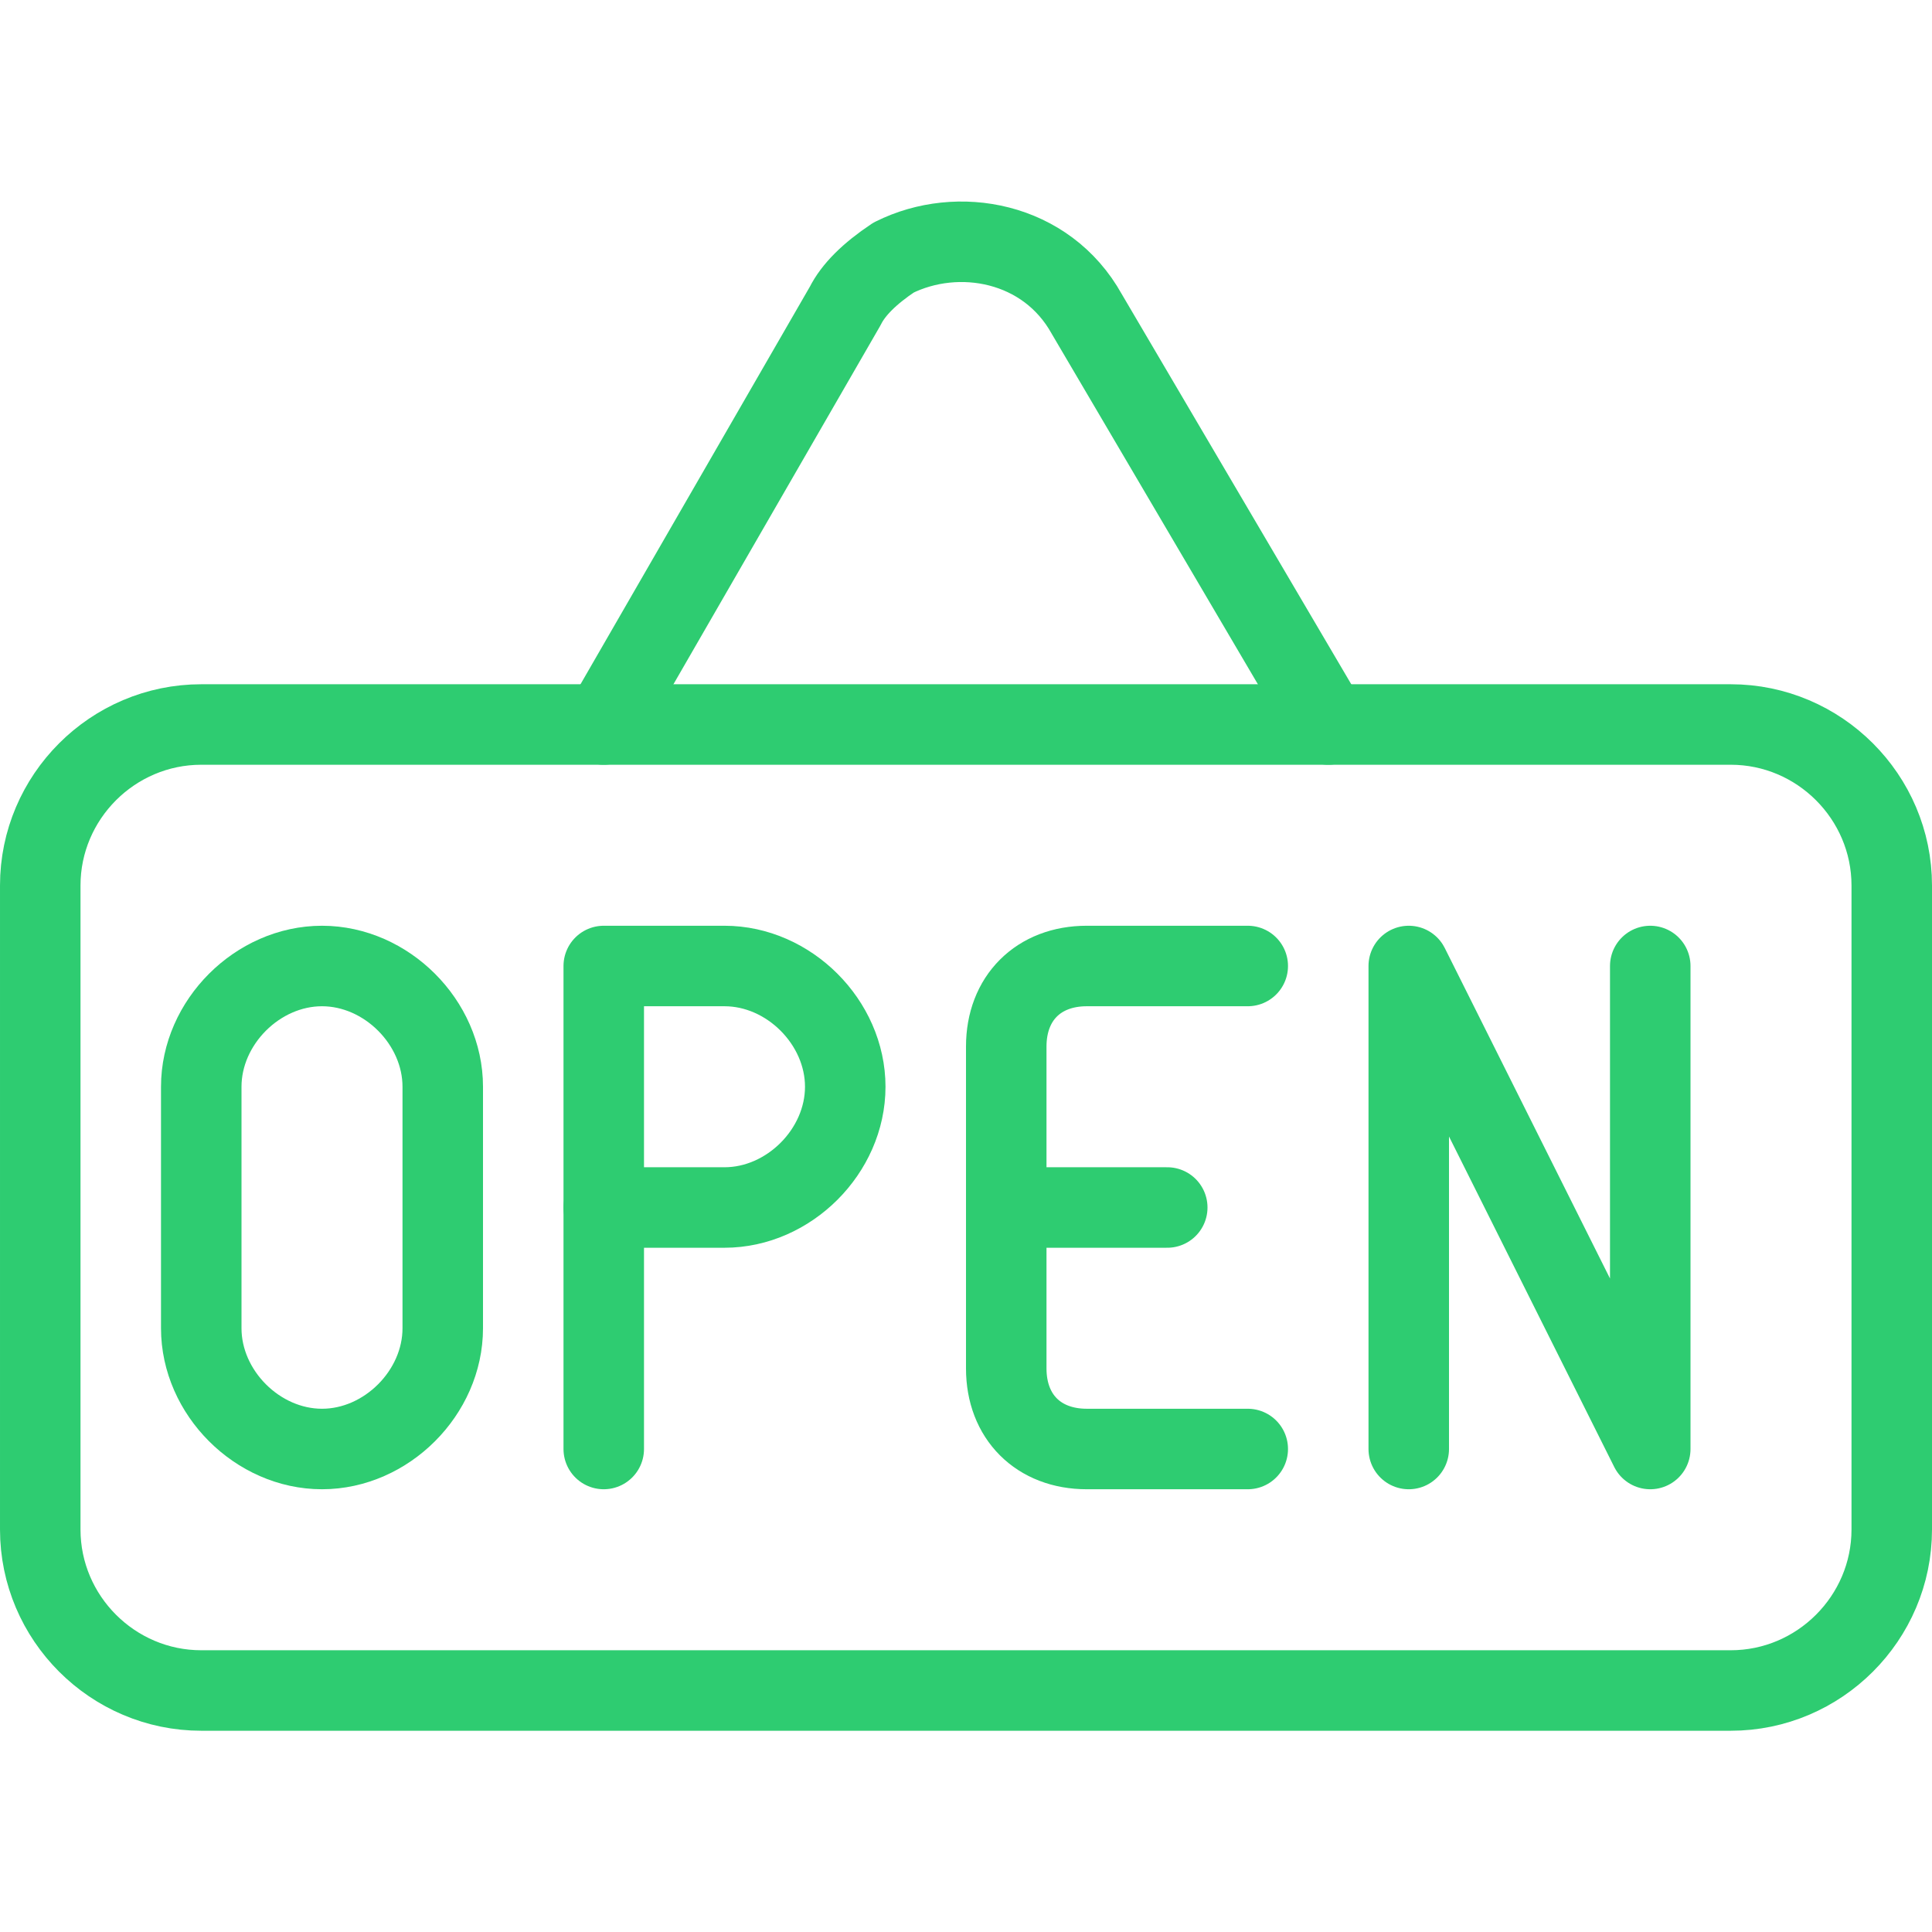
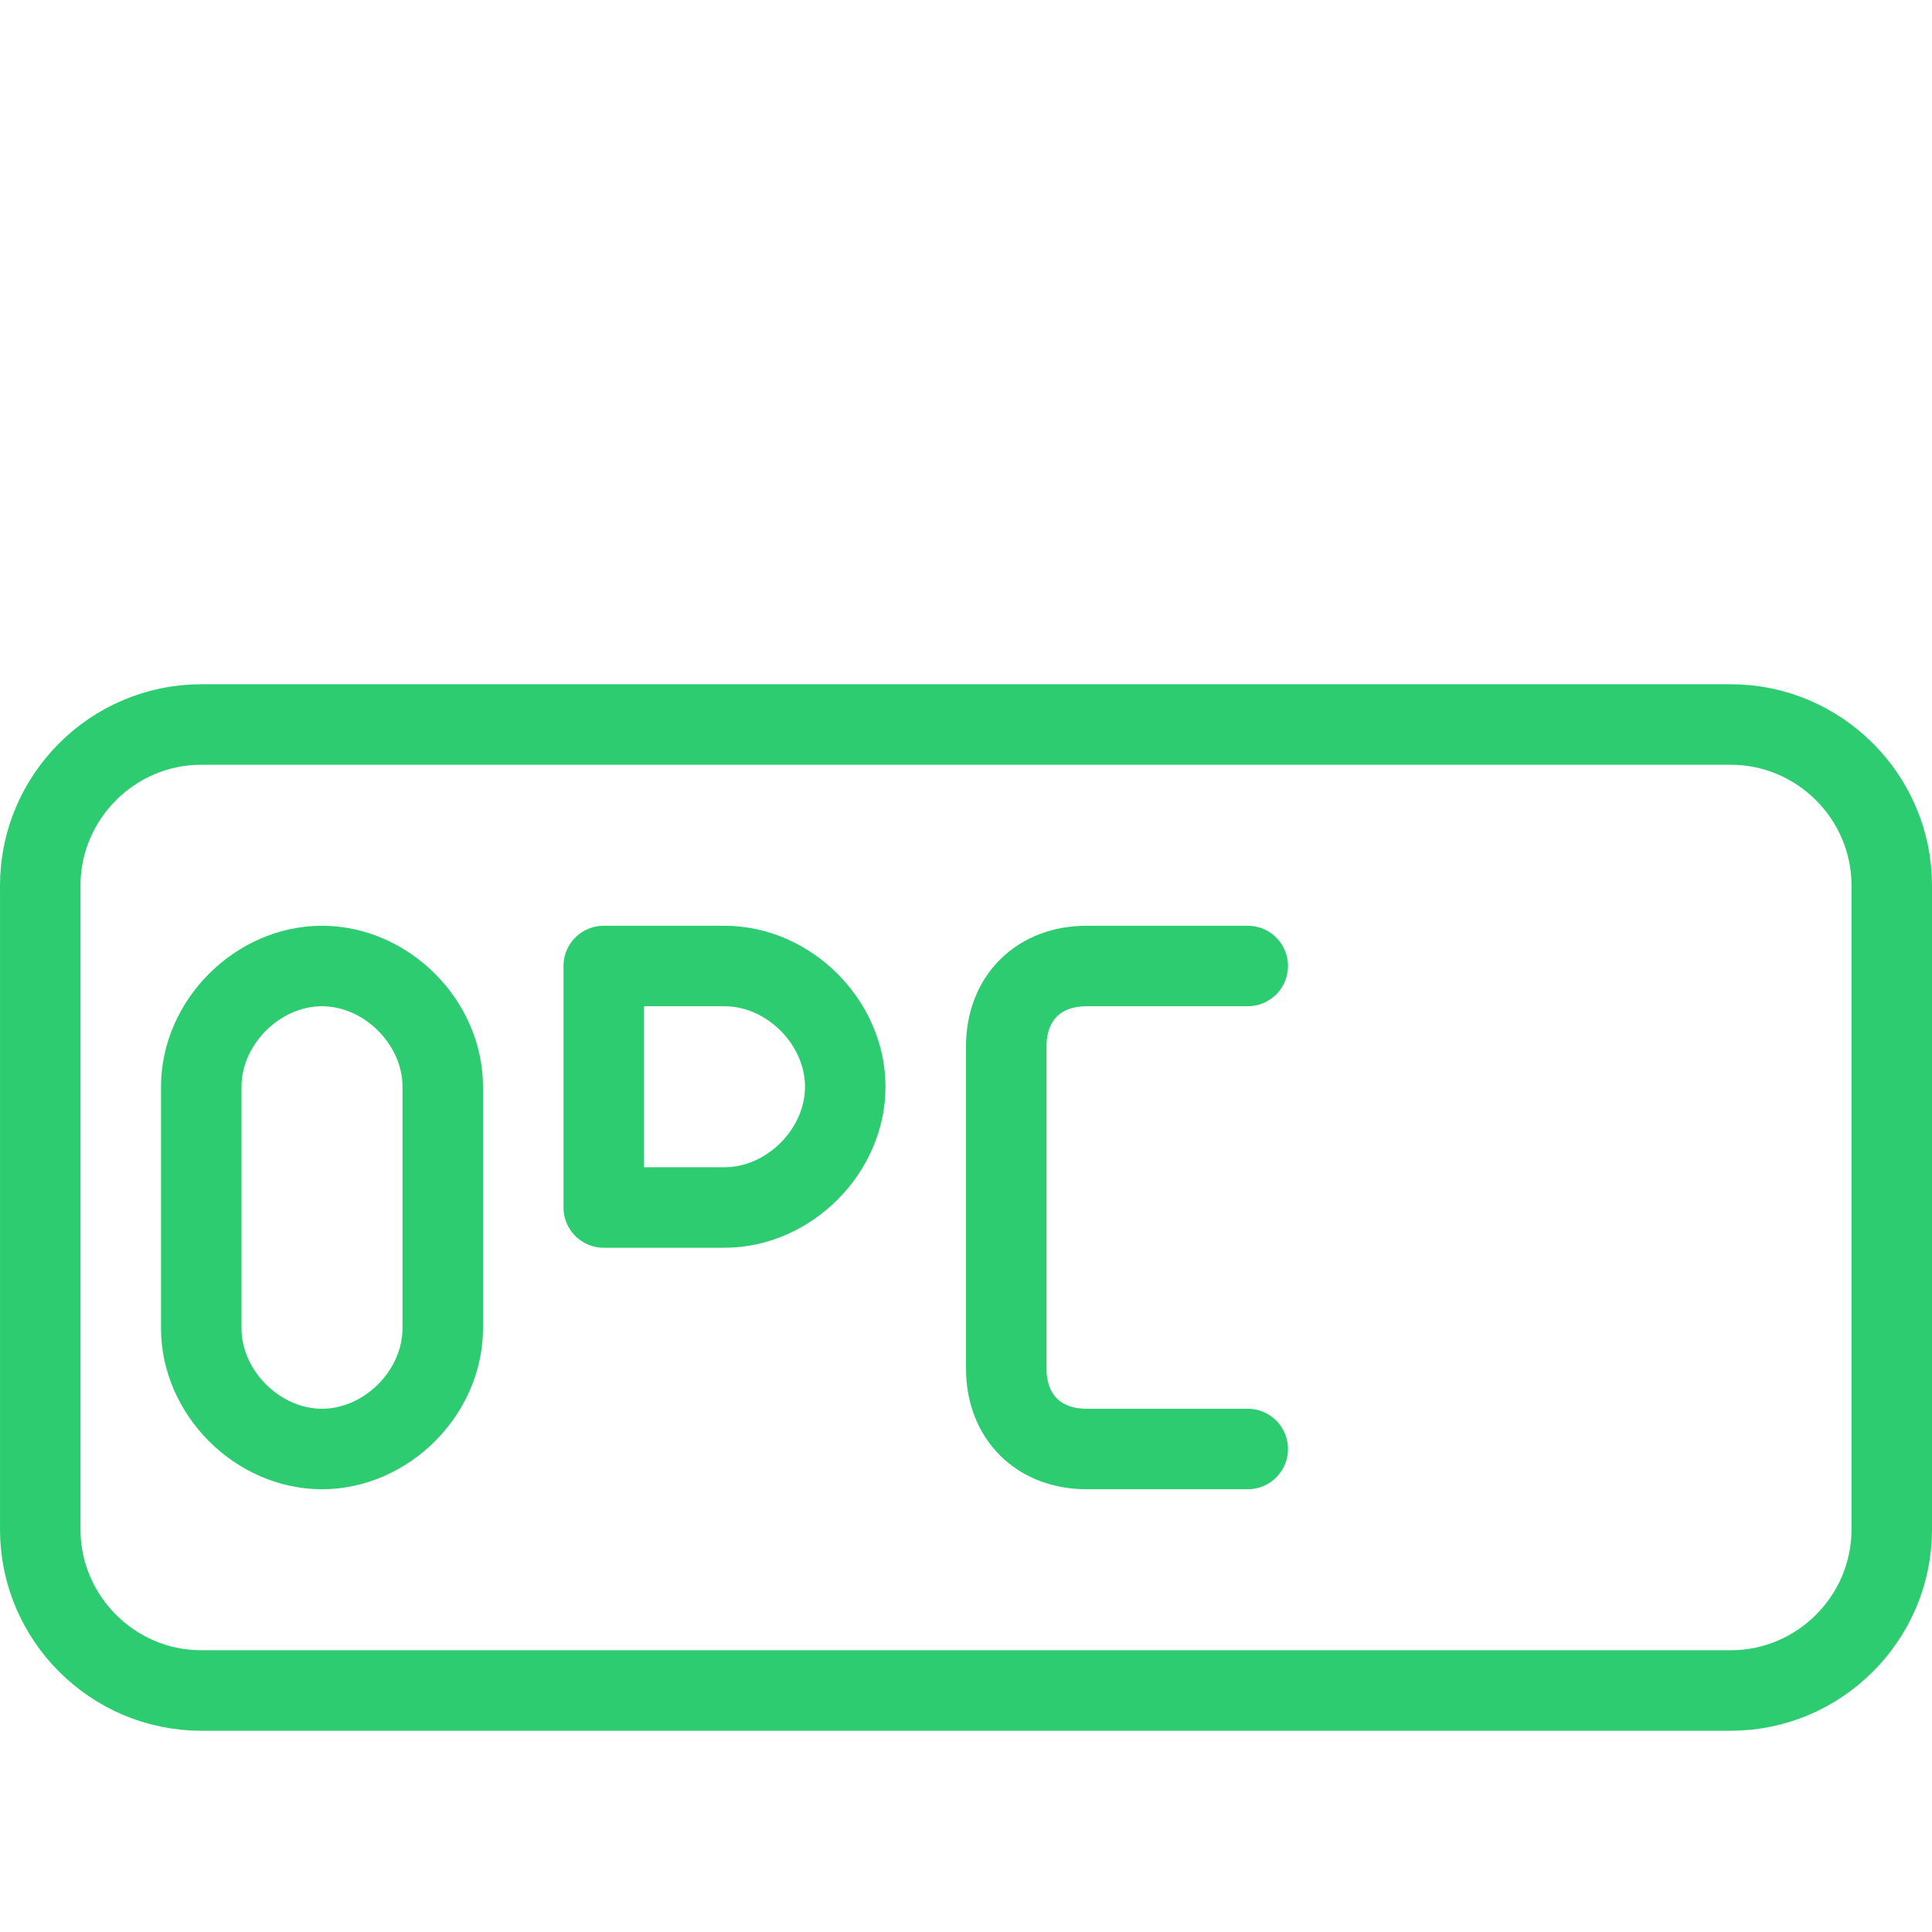
<svg xmlns="http://www.w3.org/2000/svg" version="1.1" id="Layer_1" x="0px" y="0px" viewBox="0 0 24 24" enable-background="new 0 0 24 24" xml:space="preserve">
  <path fill="none" stroke="#2ecc71" stroke-linecap="round" stroke-linejoin="round" d="M2.5,9h19c1.1,0,2,0.9,2,2v8c0,1.1-0.9,2-2,2  h-19c-1.1,0-2-0.9-2-2v-8C0.5,9.9,1.4,9,2.5,9z" />
  <path fill="none" stroke="#2ecc71" stroke-linecap="round" stroke-linejoin="round" d="M5.5,16.5C5.5,17.3,4.8,18,4,18  s-1.5-0.7-1.5-1.5v-3C2.5,12.7,3.2,12,4,12s1.5,0.7,1.5,1.5V16.5z" />
-   <polyline fill="none" stroke="#2ecc71" stroke-linecap="round" stroke-linejoin="round" points="17.5,18 17.5,12 20.5,18 20.5,12   " />
  <path fill="none" stroke="#2ecc71" stroke-linecap="round" stroke-linejoin="round" d="M15.5,18h-2c-0.6,0-1-0.4-1-1v-4  c0-0.6,0.4-1,1-1h2" />
-   <line fill="none" stroke="#2ecc71" stroke-linecap="round" stroke-linejoin="round" x1="12.5" y1="15" x2="14.5" y2="15" />
  <path fill="none" stroke="#2ecc71" stroke-linecap="round" stroke-linejoin="round" d="M10.5,13.5c0,0.8-0.7,1.5-1.5,1.5H7.5v-3H9  C9.8,12,10.5,12.7,10.5,13.5z" />
-   <line fill="none" stroke="#2ecc71" stroke-linecap="round" stroke-linejoin="round" x1="7.5" y1="18" x2="7.5" y2="15" />
-   <path fill="none" stroke="#2ecc71" stroke-linecap="round" stroke-linejoin="round" d="M16.5,9l-3-5.1C13,3,11.9,2.8,11.1,3.2  c-0.3,0.2-0.5,0.4-0.6,0.6L7.5,9" />
</svg>